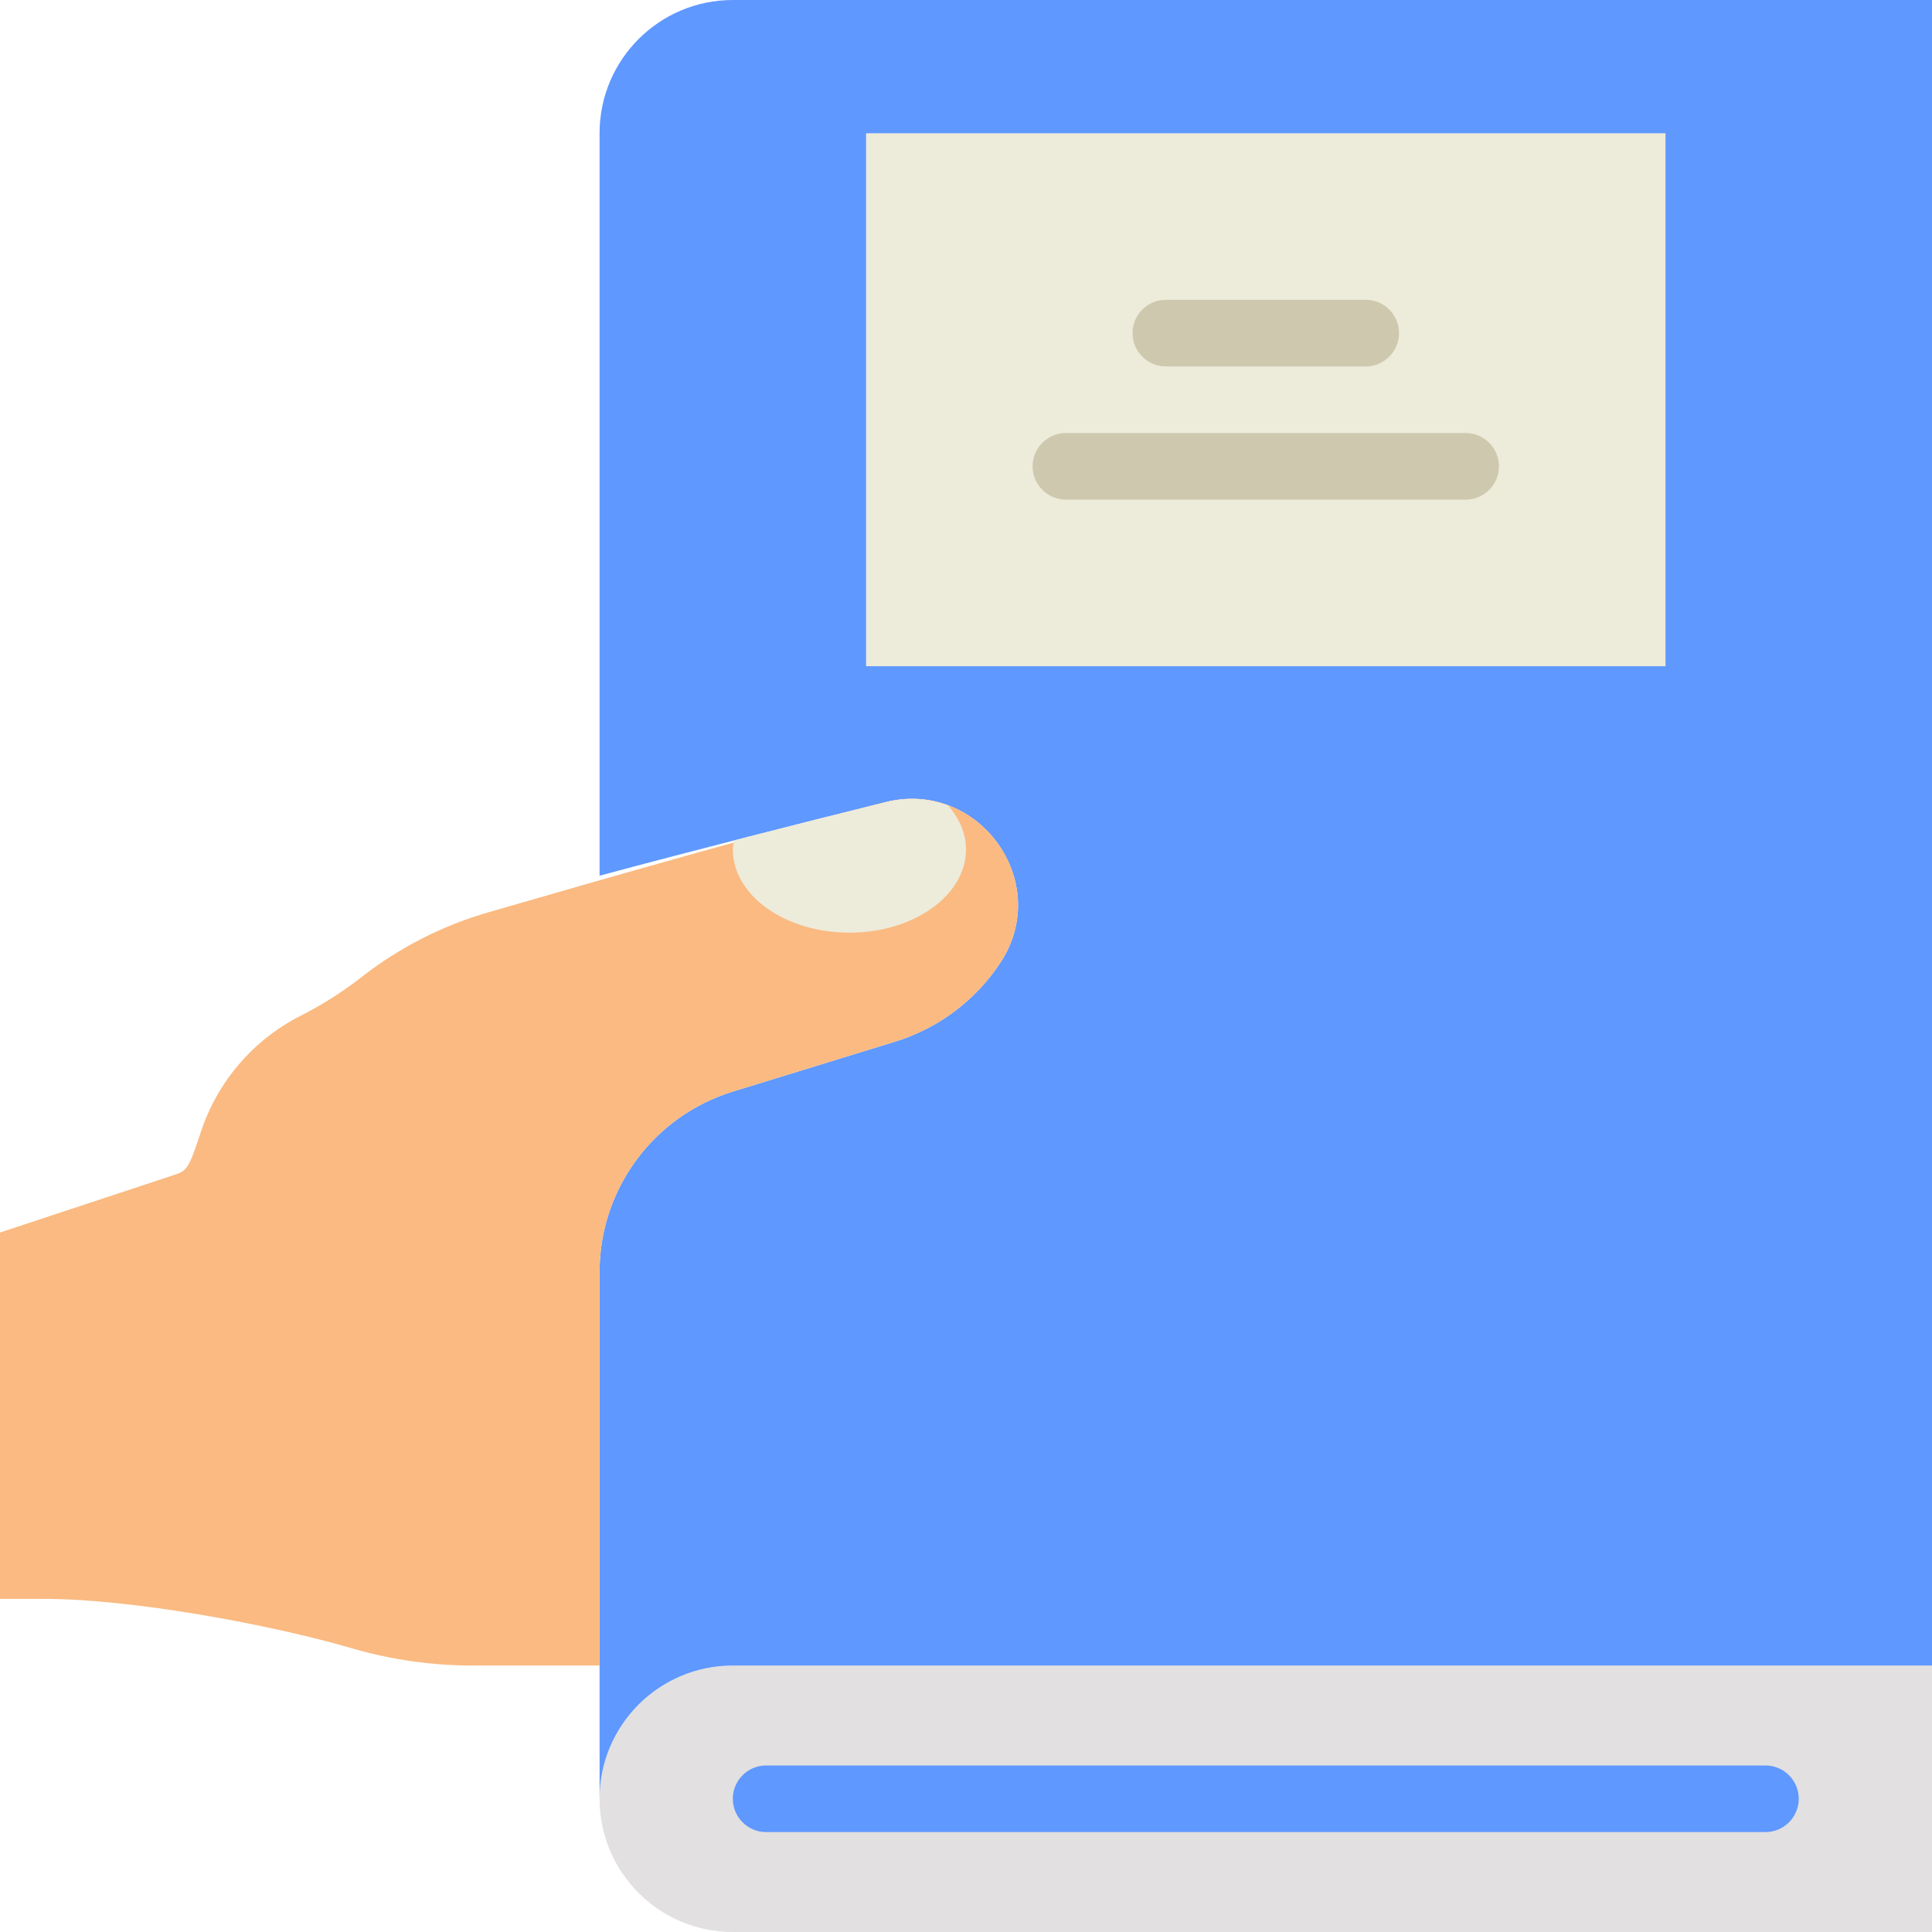
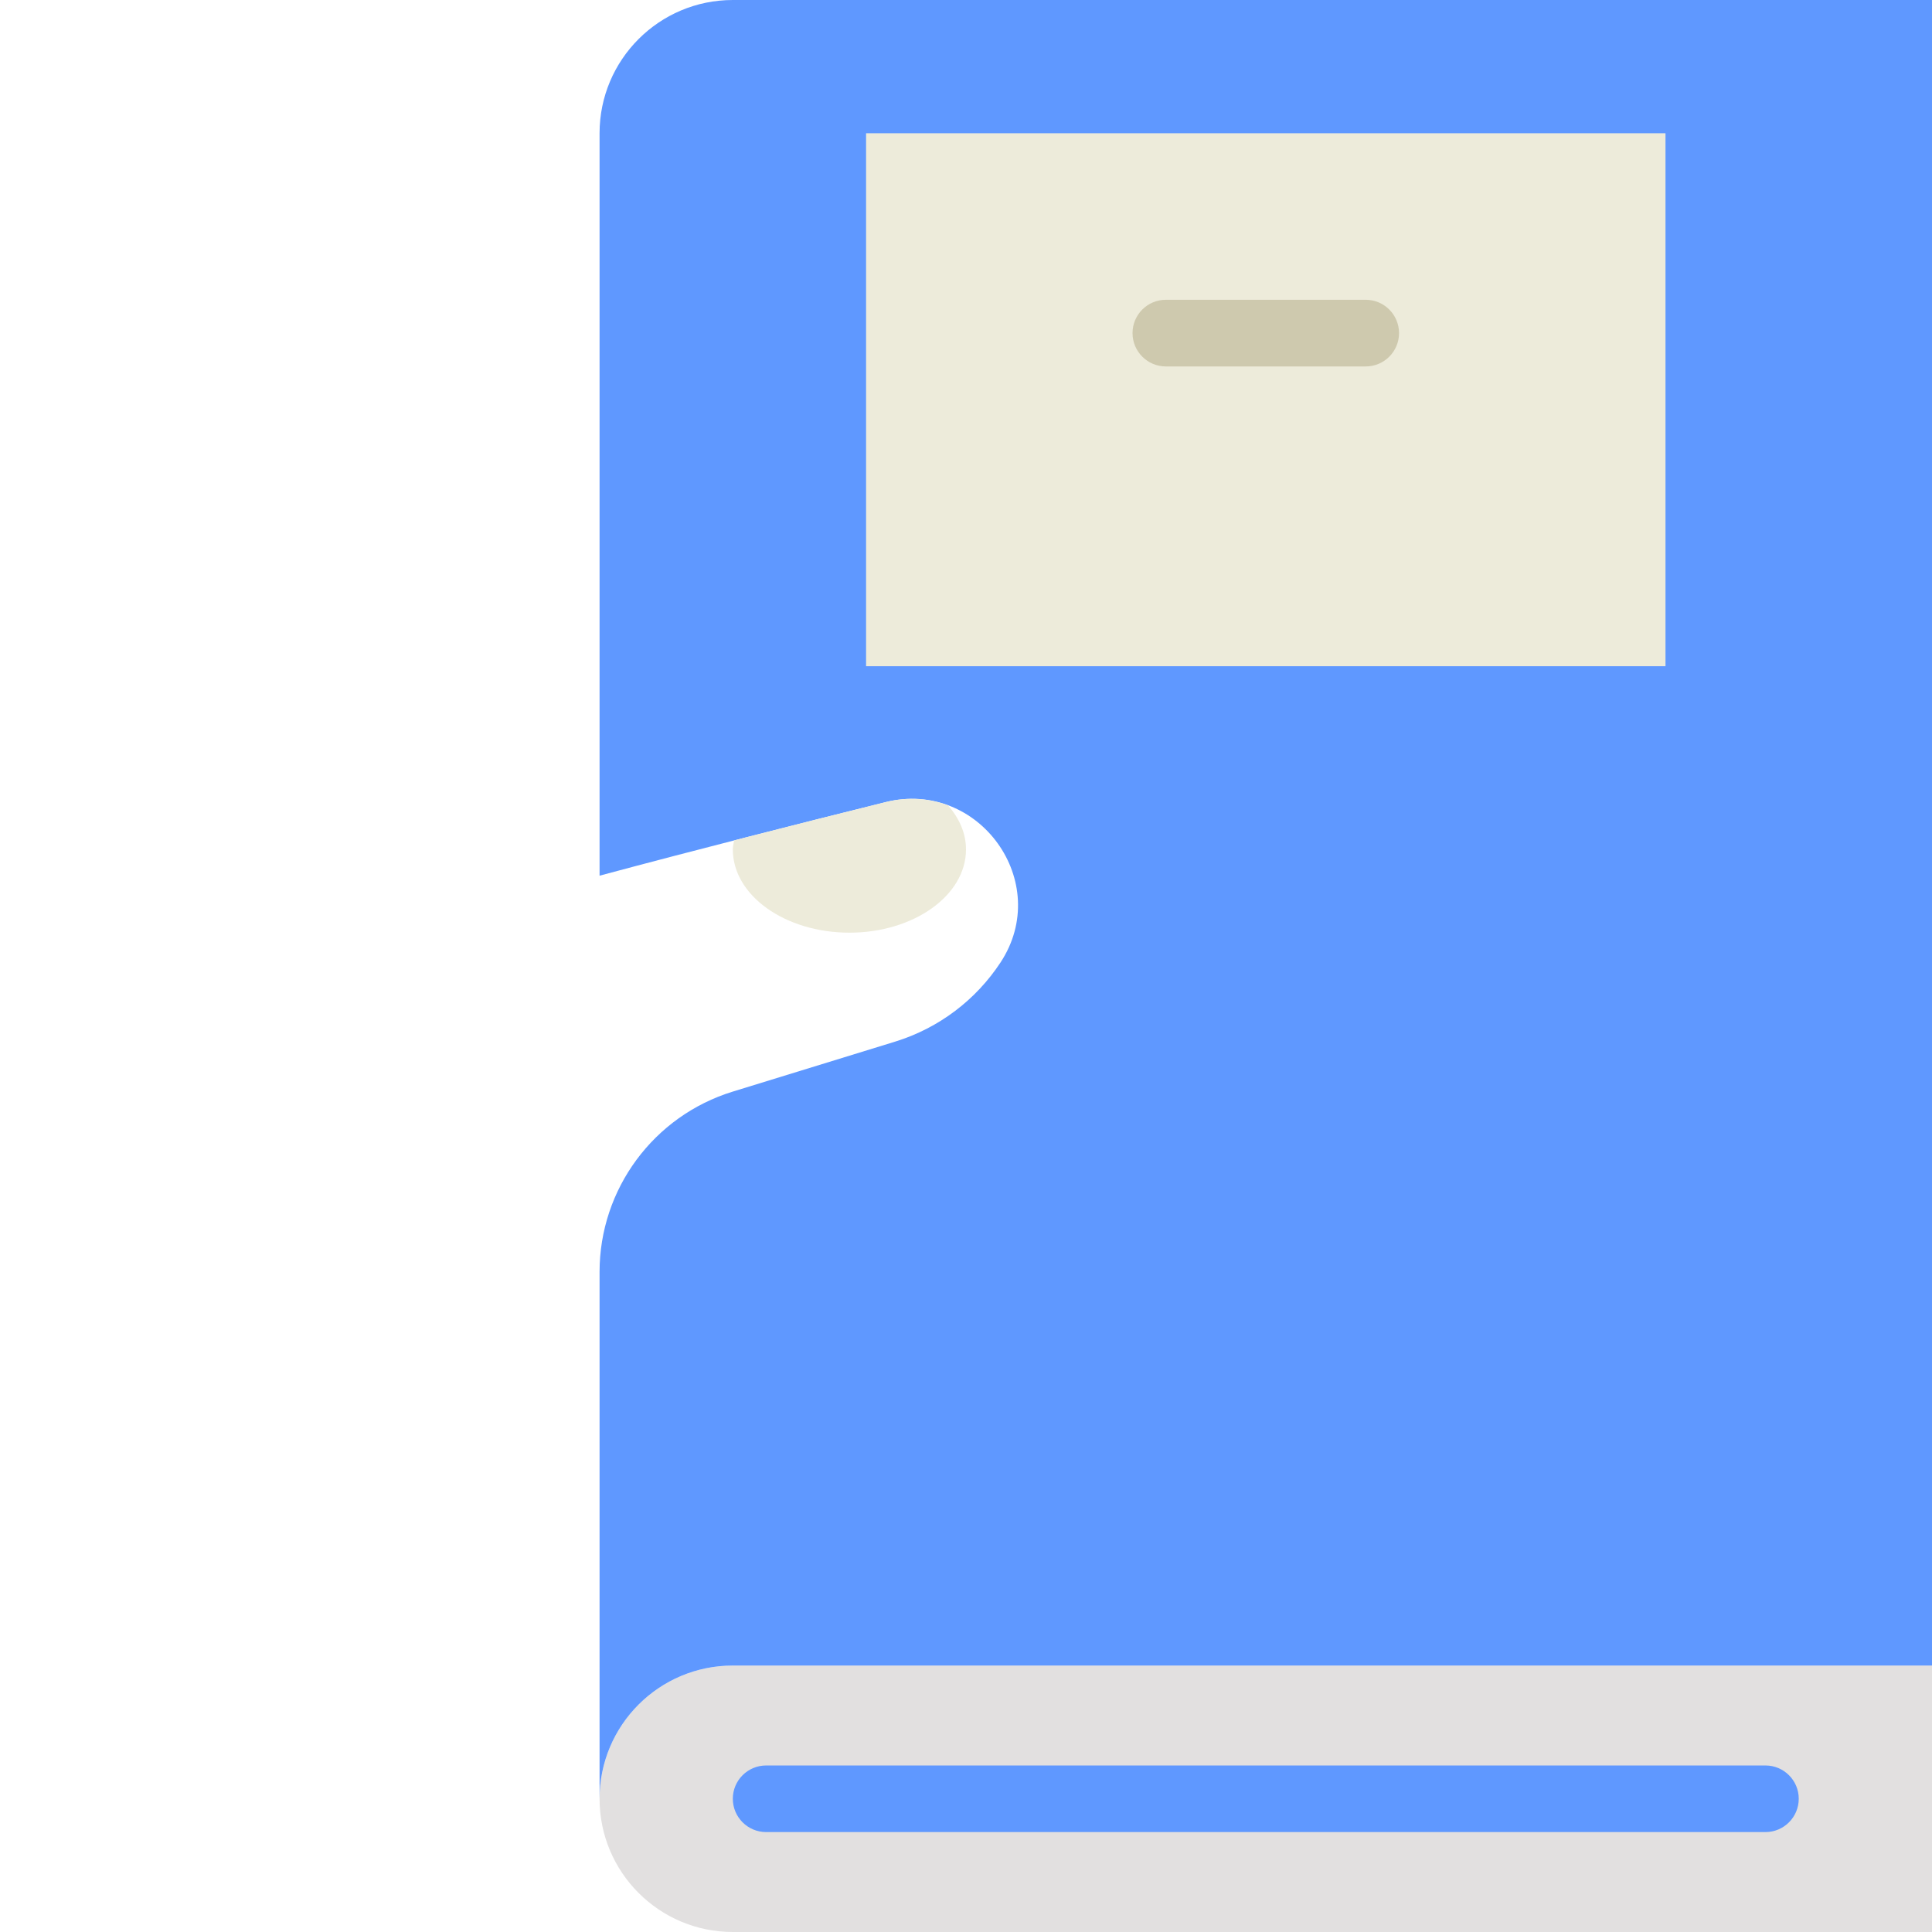
<svg xmlns="http://www.w3.org/2000/svg" width="36" height="36" viewBox="0 0 36 36" fill="none">
  <g clip-path="url(#clip0_1001_65)">
    <path d="M13.655 31.035C12.284 31.035 11.172 32.146 11.172 33.517C11.172 34.888 12.284 36 13.655 36H36V31.034H13.655V31.035Z" fill="#E2E0E0" />
    <path d="M13.655 0C12.284 0 11.172 1.112 11.172 2.483V16.317C13.021 15.821 14.979 15.325 16.503 14.946C18.24 14.514 19.627 16.441 18.642 17.936C18.189 18.624 17.504 19.155 16.677 19.41L13.655 20.34C12.179 20.794 11.172 22.157 11.172 23.7V28.67V33.517C11.172 32.146 12.284 31.035 13.655 31.035H36V0H13.655Z" fill="#5F98FF" />
    <path d="M16.138 12.414H31.034V2.483H16.138V12.414Z" fill="#EDEBDA" />
    <path d="M25.448 6.828H21.724C21.381 6.828 21.103 6.549 21.103 6.207C21.103 5.864 21.381 5.586 21.724 5.586H25.448C25.791 5.586 26.069 5.864 26.069 6.207C26.069 6.55 25.791 6.828 25.448 6.828Z" fill="#CEC9AE" />
-     <path d="M27.31 9.31H19.862C19.519 9.31 19.241 9.032 19.241 8.69C19.241 8.347 19.519 8.069 19.862 8.069H27.31C27.653 8.069 27.931 8.347 27.931 8.69C27.931 9.032 27.653 9.31 27.31 9.31Z" fill="#CEC9AE" />
    <path d="M32.897 34.138H14.276C13.933 34.138 13.655 33.86 13.655 33.517C13.655 33.175 13.933 32.897 14.276 32.897H32.897C33.239 32.897 33.517 33.175 33.517 33.517C33.517 33.86 33.239 34.138 32.897 34.138Z" fill="#5F98FF" />
-     <path d="M16.505 14.945C14.538 15.434 11 16.448 9.096 17.001C8.241 17.248 7.443 17.656 6.742 18.203C6.386 18.481 6.004 18.723 5.602 18.927C4.717 19.376 4.049 20.158 3.74 21.1C3.522 21.766 3.482 21.815 3.259 21.889L0 22.966V29.793H0.822C2.441 29.793 5.008 30.262 6.563 30.715C7.284 30.925 8.04 31.035 8.808 31.035H11.172V23.701C11.172 22.157 12.179 20.794 13.655 20.34L16.677 19.41C17.505 19.155 18.191 18.623 18.644 17.933C19.626 16.44 18.241 14.514 16.505 14.945Z" fill="#FABA81" />
    <path d="M15.828 17.379C17.027 17.379 18 16.685 18 15.828C18 15.525 17.874 15.245 17.664 15.006C17.316 14.877 16.921 14.842 16.504 14.946C15.664 15.154 14.691 15.399 13.679 15.66C13.67 15.716 13.655 15.77 13.655 15.828C13.655 16.685 14.628 17.379 15.828 17.379Z" fill="#EDEBDA" />
  </g>
  <defs>
    <clipPath id="clip0_1001_65">
      <rect width="36" height="36" fill="white" />
    </clipPath>
  </defs>
</svg>